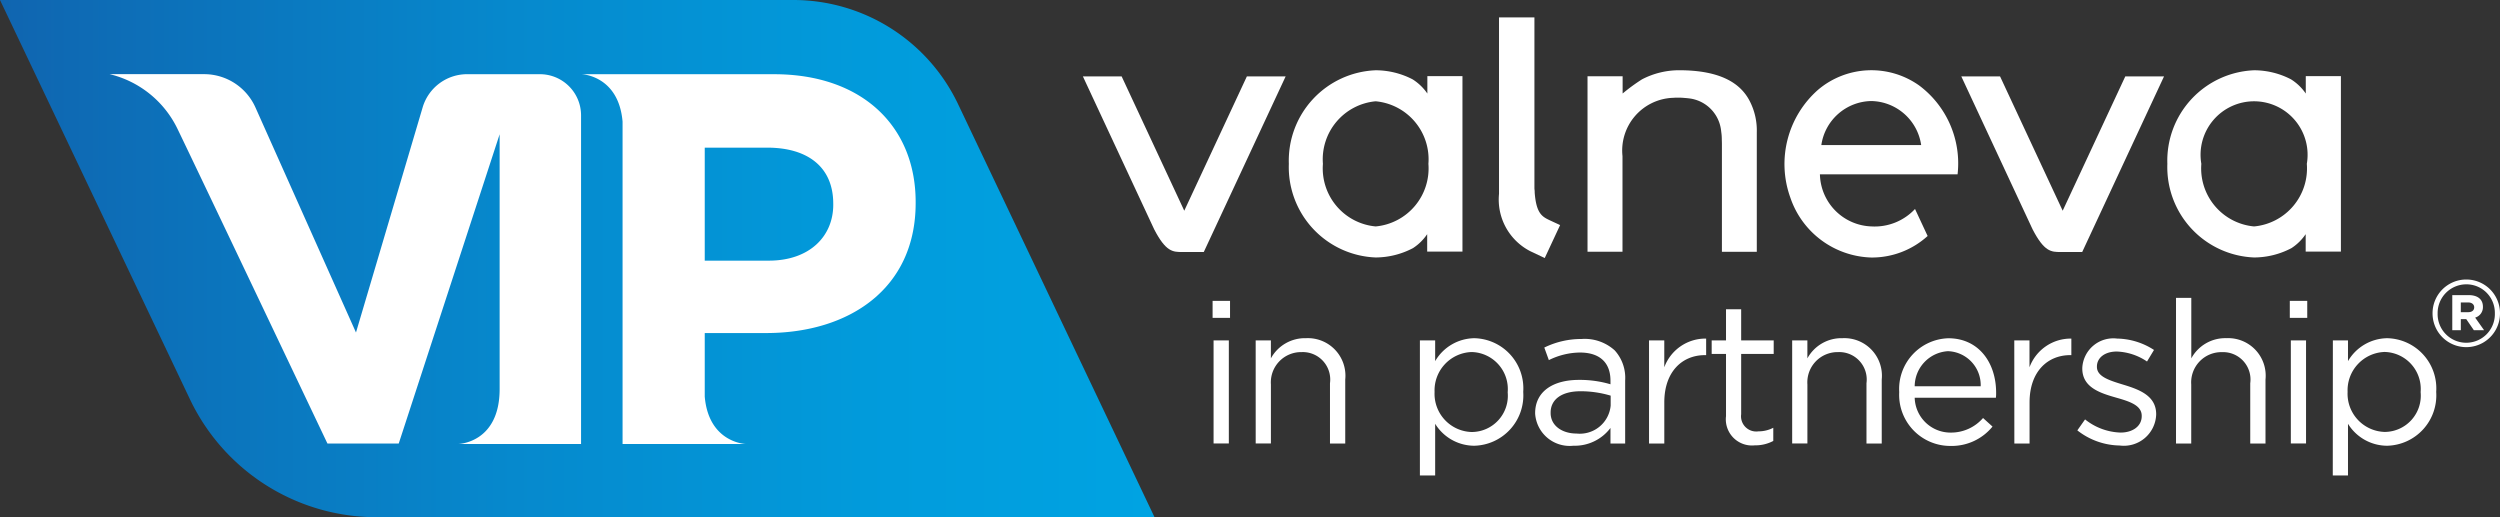
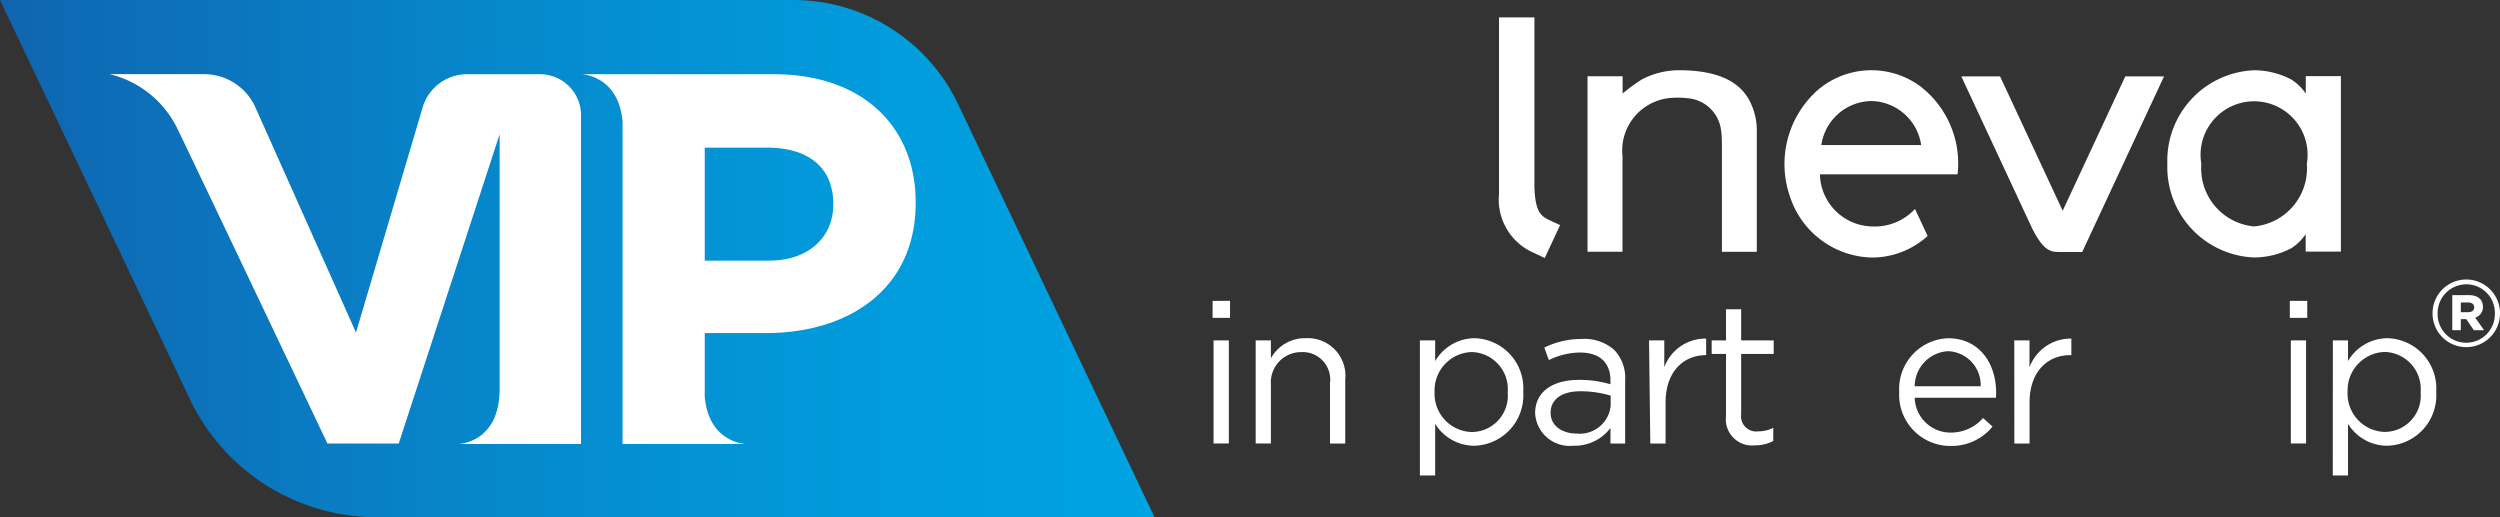
<svg xmlns="http://www.w3.org/2000/svg" id="Valneva_Logo" data-name="Valneva Logo" width="143.329" height="29.652" viewBox="0 0 143.329 29.652">
  <rect x="0" y="0" width="143.329" height="29.652" fill="#333333" stroke="none" />
  <defs>
    <linearGradient id="linear-gradient" y1="0.5" x2="1" y2="0.5" gradientUnits="objectBoundingBox">
      <stop offset="0" stop-color="#1065b0" />
      <stop offset="0.06" stop-color="#0e6ab4" />
      <stop offset="0.445" stop-color="#0689cd" />
      <stop offset="0.772" stop-color="#019cdc" />
      <stop offset="1" stop-color="#00a3e2" />
    </linearGradient>
  </defs>
  <g id="Group_1" data-name="Group 1">
    <path id="Path_1" data-name="Path 1" d="M0,0,10.891,22.893a11.848,11.848,0,0,0,10.7,6.759h44.6L54.928,5.97A10.464,10.464,0,0,0,45.479,0Z" fill="url(#linear-gradient)" />
    <path id="Path_2" data-name="Path 2" d="M41.893,2.573H33.249l-2.386,0s2.115.069,2.343,2.717V23.772h4.668l2.386,0s-2.116-.069-2.343-2.717V17.412H41.44c4.755,0,8.569-2.543,8.569-7.449V9.9C50.009,5.571,46.953,2.573,41.893,2.573Zm3.392,7.48c0,1.817-1.362,3.208-3.693,3.208H37.917V6.783H41.5c2.331,0,3.784,1.12,3.784,3.21ZM28.466,2.572H27.281l0,0H24.336a2.658,2.658,0,0,0-2.594,1.909l-3.82,12.9-5.763-12.9A3.224,3.224,0,0,0,9.276,2.57H3.8A5.832,5.832,0,0,1,7.686,5.7c1.287,2.661,8.6,18.047,8.6,18.047h4.087L26.158,6.015V20.62c0,3.114-2.384,3.154-2.384,3.154l2.384,0h4.668V4.931A2.359,2.359,0,0,0,28.466,2.572Z" transform="translate(2.487 1.682)" fill="#fff" />
  </g>
  <g id="Group_2" data-name="Group 2" transform="translate(62.084 0.999)">
    <path id="Path_3" data-name="Path 3" d="M73.653,12.715H74.89L79.581,2.648H77.36l-3.589,7.7-3.59-7.7H67.959l4.085,8.764C72.716,12.711,73.12,12.715,73.653,12.715Z" transform="translate(-17.598 0.734)" fill="#fff" />
    <path id="Path_4" data-name="Path 4" d="M83.036,2.77v1a2.882,2.882,0,0,0-.846-.814,4.607,4.607,0,0,0-2.118-.52A5.185,5.185,0,0,0,75.1,7.8a5.183,5.183,0,0,0,4.977,5.368,4.616,4.616,0,0,0,2.139-.536,2.873,2.873,0,0,0,.814-.8v1H85.05V2.77Zm-2.965,8.619A3.341,3.341,0,0,1,77.048,7.8a3.068,3.068,0,1,1,6.048,0A3.341,3.341,0,0,1,80.071,11.389Z" transform="translate(-12.926 0.594)" fill="#fff" />
-     <path id="Path_5" data-name="Path 5" d="M43.214,12.715h1.239L49.146,2.648H46.923l-3.589,7.7-3.59-7.7H37.522l4.085,8.764C42.279,12.711,42.683,12.715,43.214,12.715Z" transform="translate(-37.522 0.734)" fill="#fff" />
    <path id="Path_6" data-name="Path 6" d="M54.877,12.247c-.45-.212-.8-.377-.892-1.6,0-.048,0-.1-.007-.151s-.007-.071-.008-.109l0-9.784h-2.03V10.719a3.328,3.328,0,0,0,1.8,3.291l.821.389.882-1.89Z" transform="translate(-28.083 -0.604)" fill="#fff" />
-     <path id="Path_7" data-name="Path 7" d="M52.6,2.77v1a2.908,2.908,0,0,0-.846-.814,4.612,4.612,0,0,0-2.118-.52A5.185,5.185,0,0,0,44.658,7.8a5.184,5.184,0,0,0,4.979,5.368,4.626,4.626,0,0,0,2.139-.536,2.873,2.873,0,0,0,.814-.8v1h2.022V2.77Zm-2.965,8.619A3.341,3.341,0,0,1,46.612,7.8a3.34,3.34,0,0,1,3.023-3.586A3.34,3.34,0,0,1,52.66,7.8,3.341,3.341,0,0,1,49.635,11.389Z" transform="translate(-32.851 0.594)" fill="#fff" />
    <path id="Path_8" data-name="Path 8" d="M64.317,4.223c-.526-1.046-1.691-1.789-4.065-1.789a4.612,4.612,0,0,0-2.118.52,10.37,10.37,0,0,0-1.114.814V2.781H55.007v0h0v10.06h2.005V7.355A3.023,3.023,0,0,1,59.88,4.016c.061,0,.122-.008.189-.01.03,0,.06,0,.088,0,.109,0,.212,0,.311.008l.127.01c.078.007.157.013.23.023a2.089,2.089,0,0,1,1.822,1.721c.012.068.02.137.028.208a2.815,2.815,0,0,1,.03.361c0,.1.007.2.007.308v6.2h2V5.988A3.671,3.671,0,0,0,64.317,4.223Z" transform="translate(-26.076 0.594)" fill="#fff" />
    <path id="Path_9" data-name="Path 9" d="M55.046,5.215" transform="translate(-26.051 2.414)" fill="#fff" />
    <path id="Path_10" data-name="Path 10" d="M69.314,10.388a3.16,3.16,0,0,1-2.5,1c.255,0,.415,0-.007,0-1.009,0-.4,0,0,0A3.057,3.057,0,0,1,63.862,8.4l5.892,0h2a5.574,5.574,0,0,0-2.2-5.091,4.729,4.729,0,0,0-5.8.247,5.67,5.67,0,0,0-1.587,6.183,5.055,5.055,0,0,0,4.64,3.432,4.75,4.75,0,0,0,3.23-1.234ZM66.806,4.2a2.944,2.944,0,0,1,2.861,2.525H63.943A2.945,2.945,0,0,1,66.806,4.2Z" transform="translate(-21.607 0.594)" fill="#fff" />
  </g>
  <g id="Group_3" data-name="Group 3" transform="translate(69.52 17.079)">
    <path id="Path_11" data-name="Path 11" d="M42.016,10.425h1V11.4h-1Zm.056,2.265h.875V18.6h-.875Z" transform="translate(-42.016 -10.255)" fill="#fff" />
    <path id="Path_12" data-name="Path 12" d="M43.509,11.844h.872v1.031a2.224,2.224,0,0,1,2.014-1.157,2.153,2.153,0,0,1,2.249,2.368v3.672h-.875V14.3a1.573,1.573,0,0,0-1.626-1.784,1.734,1.734,0,0,0-1.761,1.853v3.385h-.872Z" transform="translate(-41.039 -9.408)" fill="#fff" />
    <path id="Path_13" data-name="Path 13" d="M49.2,11.844h.875v1.19a2.639,2.639,0,0,1,2.25-1.315,2.875,2.875,0,0,1,2.8,3.066v.023a2.887,2.887,0,0,1-2.8,3.076,2.641,2.641,0,0,1-2.25-1.259v2.962H49.2Zm5.035,2.973V14.8a2.125,2.125,0,0,0-2.068-2.288,2.2,2.2,0,0,0-2.126,2.277v.023a2.193,2.193,0,0,0,2.126,2.285A2.08,2.08,0,0,0,54.233,14.817Z" transform="translate(-37.315 -9.408)" fill="#fff" />
    <path id="Path_14" data-name="Path 14" d="M53.192,16.023V16c0-1.246,1.024-1.909,2.512-1.909a6.188,6.188,0,0,1,1.807.251v-.207c0-1.064-.647-1.613-1.749-1.613a4.1,4.1,0,0,0-1.784.435l-.261-.72a4.816,4.816,0,0,1,2.136-.491,2.558,2.558,0,0,1,1.9.652,2.341,2.341,0,0,1,.6,1.726v3.615h-.842v-.892a2.564,2.564,0,0,1-2.125,1.018A1.982,1.982,0,0,1,53.192,16.023Zm4.33-.458v-.571a6.031,6.031,0,0,0-1.726-.252c-1.1,0-1.716.48-1.716,1.223v.023c0,.743.682,1.178,1.478,1.178A1.777,1.777,0,0,0,57.522,15.565Z" transform="translate(-34.7 -9.39)" fill="#fff" />
-     <path id="Path_15" data-name="Path 15" d="M57.138,11.835h.875v1.544a2.513,2.513,0,0,1,2.4-1.646v.948H60.34c-1.282,0-2.326.928-2.326,2.712v2.356h-.875Z" transform="translate(-32.117 -9.4)" fill="#fff" />
+     <path id="Path_15" data-name="Path 15" d="M57.138,11.835h.875v1.544a2.513,2.513,0,0,1,2.4-1.646v.948c-1.282,0-2.326.928-2.326,2.712v2.356h-.875Z" transform="translate(-32.117 -9.4)" fill="#fff" />
    <path id="Path_16" data-name="Path 16" d="M60.131,16.845V13.278h-.822V12.5h.822V10.715H61V12.5h1.865v.778H61v3.455a.872.872,0,0,0,.989.983,1.831,1.831,0,0,0,.852-.205v.755a2.185,2.185,0,0,1-1.057.252A1.5,1.5,0,0,1,60.131,16.845Z" transform="translate(-30.696 -10.065)" fill="#fff" />
-     <path id="Path_17" data-name="Path 17" d="M62.1,11.844h.872v1.031a2.224,2.224,0,0,1,2.014-1.157,2.153,2.153,0,0,1,2.249,2.368v3.672h-.875V14.3a1.573,1.573,0,0,0-1.626-1.784,1.734,1.734,0,0,0-1.761,1.853v3.385H62.1Z" transform="translate(-28.872 -9.408)" fill="#fff" />
    <path id="Path_18" data-name="Path 18" d="M65.807,14.817V14.8a2.908,2.908,0,0,1,2.816-3.078c1.737,0,2.74,1.395,2.74,3.122a2,2,0,0,1-.013.286H66.694a2.055,2.055,0,0,0,2.068,2,2.43,2.43,0,0,0,1.851-.836l.543.491a3.018,3.018,0,0,1-2.417,1.11A2.929,2.929,0,0,1,65.807,14.817Zm4.671-.343A1.944,1.944,0,0,0,68.6,12.463a2.03,2.03,0,0,0-1.906,2.012Z" transform="translate(-26.442 -9.408)" fill="#fff" />
    <path id="Path_19" data-name="Path 19" d="M69.794,11.835h.872v1.544a2.52,2.52,0,0,1,2.4-1.646v.948H73c-1.282,0-2.33.928-2.33,2.712v2.356h-.872Z" transform="translate(-23.832 -9.4)" fill="#fff" />
-     <path id="Path_20" data-name="Path 20" d="M71.979,16.994l.443-.629a3.423,3.423,0,0,0,2.032.755c.7,0,1.216-.367,1.216-.94v-.022c0-.6-.692-.822-1.464-1.041-.922-.263-1.943-.584-1.943-1.67v-.025a1.782,1.782,0,0,1,2-1.691,3.992,3.992,0,0,1,2.111.652l-.4.663a3.286,3.286,0,0,0-1.734-.572c-.695,0-1.138.366-1.138.859v.022c0,.561.728.778,1.512,1.019.908.275,1.885.629,1.885,1.693v.023a1.855,1.855,0,0,1-2.091,1.772A4.023,4.023,0,0,1,71.979,16.994Z" transform="translate(-22.402 -9.399)" fill="#fff" />
-     <path id="Path_21" data-name="Path 21" d="M75.4,10.322h.877v3.466a2.215,2.215,0,0,1,2.01-1.157A2.152,2.152,0,0,1,80.531,15v3.672h-.875V15.216a1.571,1.571,0,0,0-1.623-1.784,1.734,1.734,0,0,0-1.76,1.853v3.385H75.4Z" transform="translate(-20.166 -10.322)" fill="#fff" />
    <path id="Path_22" data-name="Path 22" d="M79.341,10.425h1V11.4h-1ZM79.4,12.69h.872V18.6H79.4Z" transform="translate(-17.583 -10.255)" fill="#fff" />
    <path id="Path_23" data-name="Path 23" d="M80.833,11.844H81.7v1.19a2.641,2.641,0,0,1,2.25-1.315,2.877,2.877,0,0,1,2.808,3.066v.023a2.888,2.888,0,0,1-2.808,3.076,2.648,2.648,0,0,1-2.25-1.259v2.962h-.872Zm5.032,2.973V14.8A2.123,2.123,0,0,0,83.8,12.507a2.2,2.2,0,0,0-2.123,2.277v.023A2.192,2.192,0,0,0,83.8,17.092,2.079,2.079,0,0,0,85.865,14.817Z" transform="translate(-16.606 -9.408)" fill="#fff" />
  </g>
  <g id="Group_4" data-name="Group 4" transform="translate(139.462 16.02)">
    <path id="Path_24" data-name="Path 24" d="M84.287,11.636v-.01a1.933,1.933,0,1,1,3.867-.012v.012a1.933,1.933,0,1,1-3.867.01Zm3.572-.01v-.01a1.63,1.63,0,0,0-1.64-1.653,1.647,1.647,0,0,0-1.641,1.663v.01a1.641,1.641,0,1,0,3.281-.01Zm-2.441-1.044h.945c.467,0,.812.21.812.665a.622.622,0,0,1-.445.624l.511.721h-.587l-.435-.634h-.311v.634h-.49Zm.913.978c.222,0,.344-.113.344-.278s-.134-.28-.344-.28h-.424v.558Z" transform="translate(-84.287 -9.682)" fill="#fff" />
  </g>
</svg>